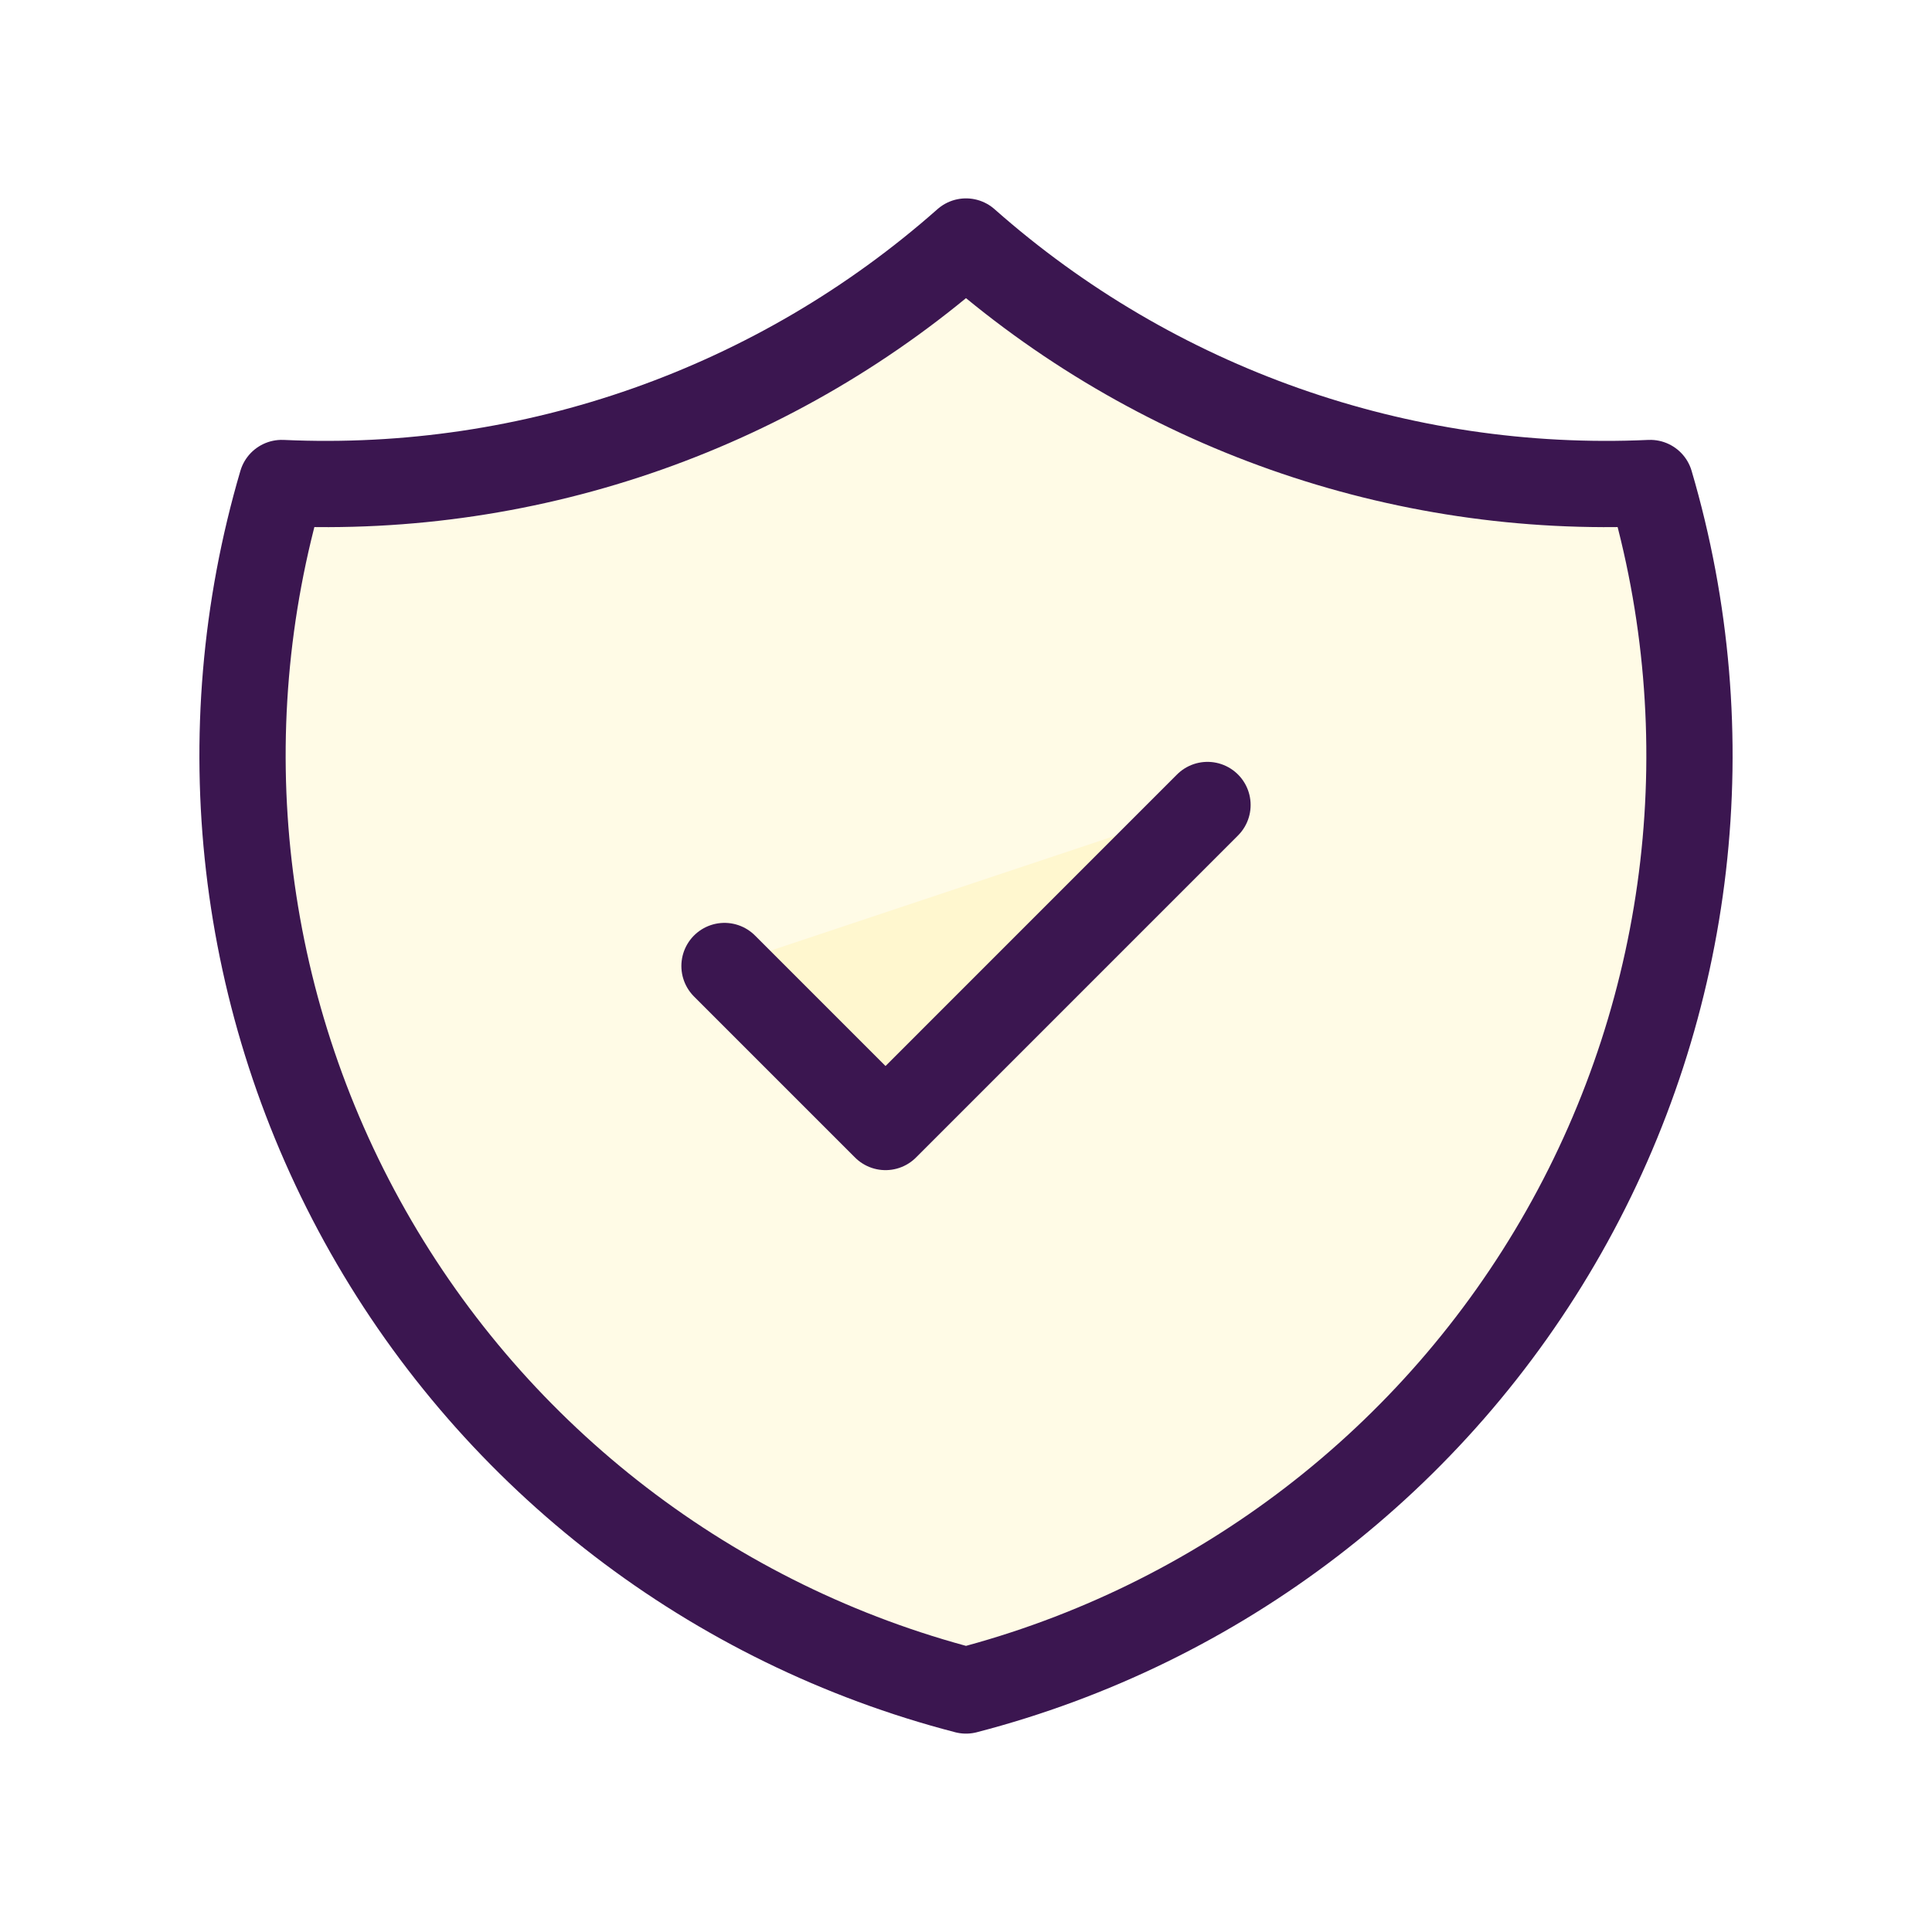
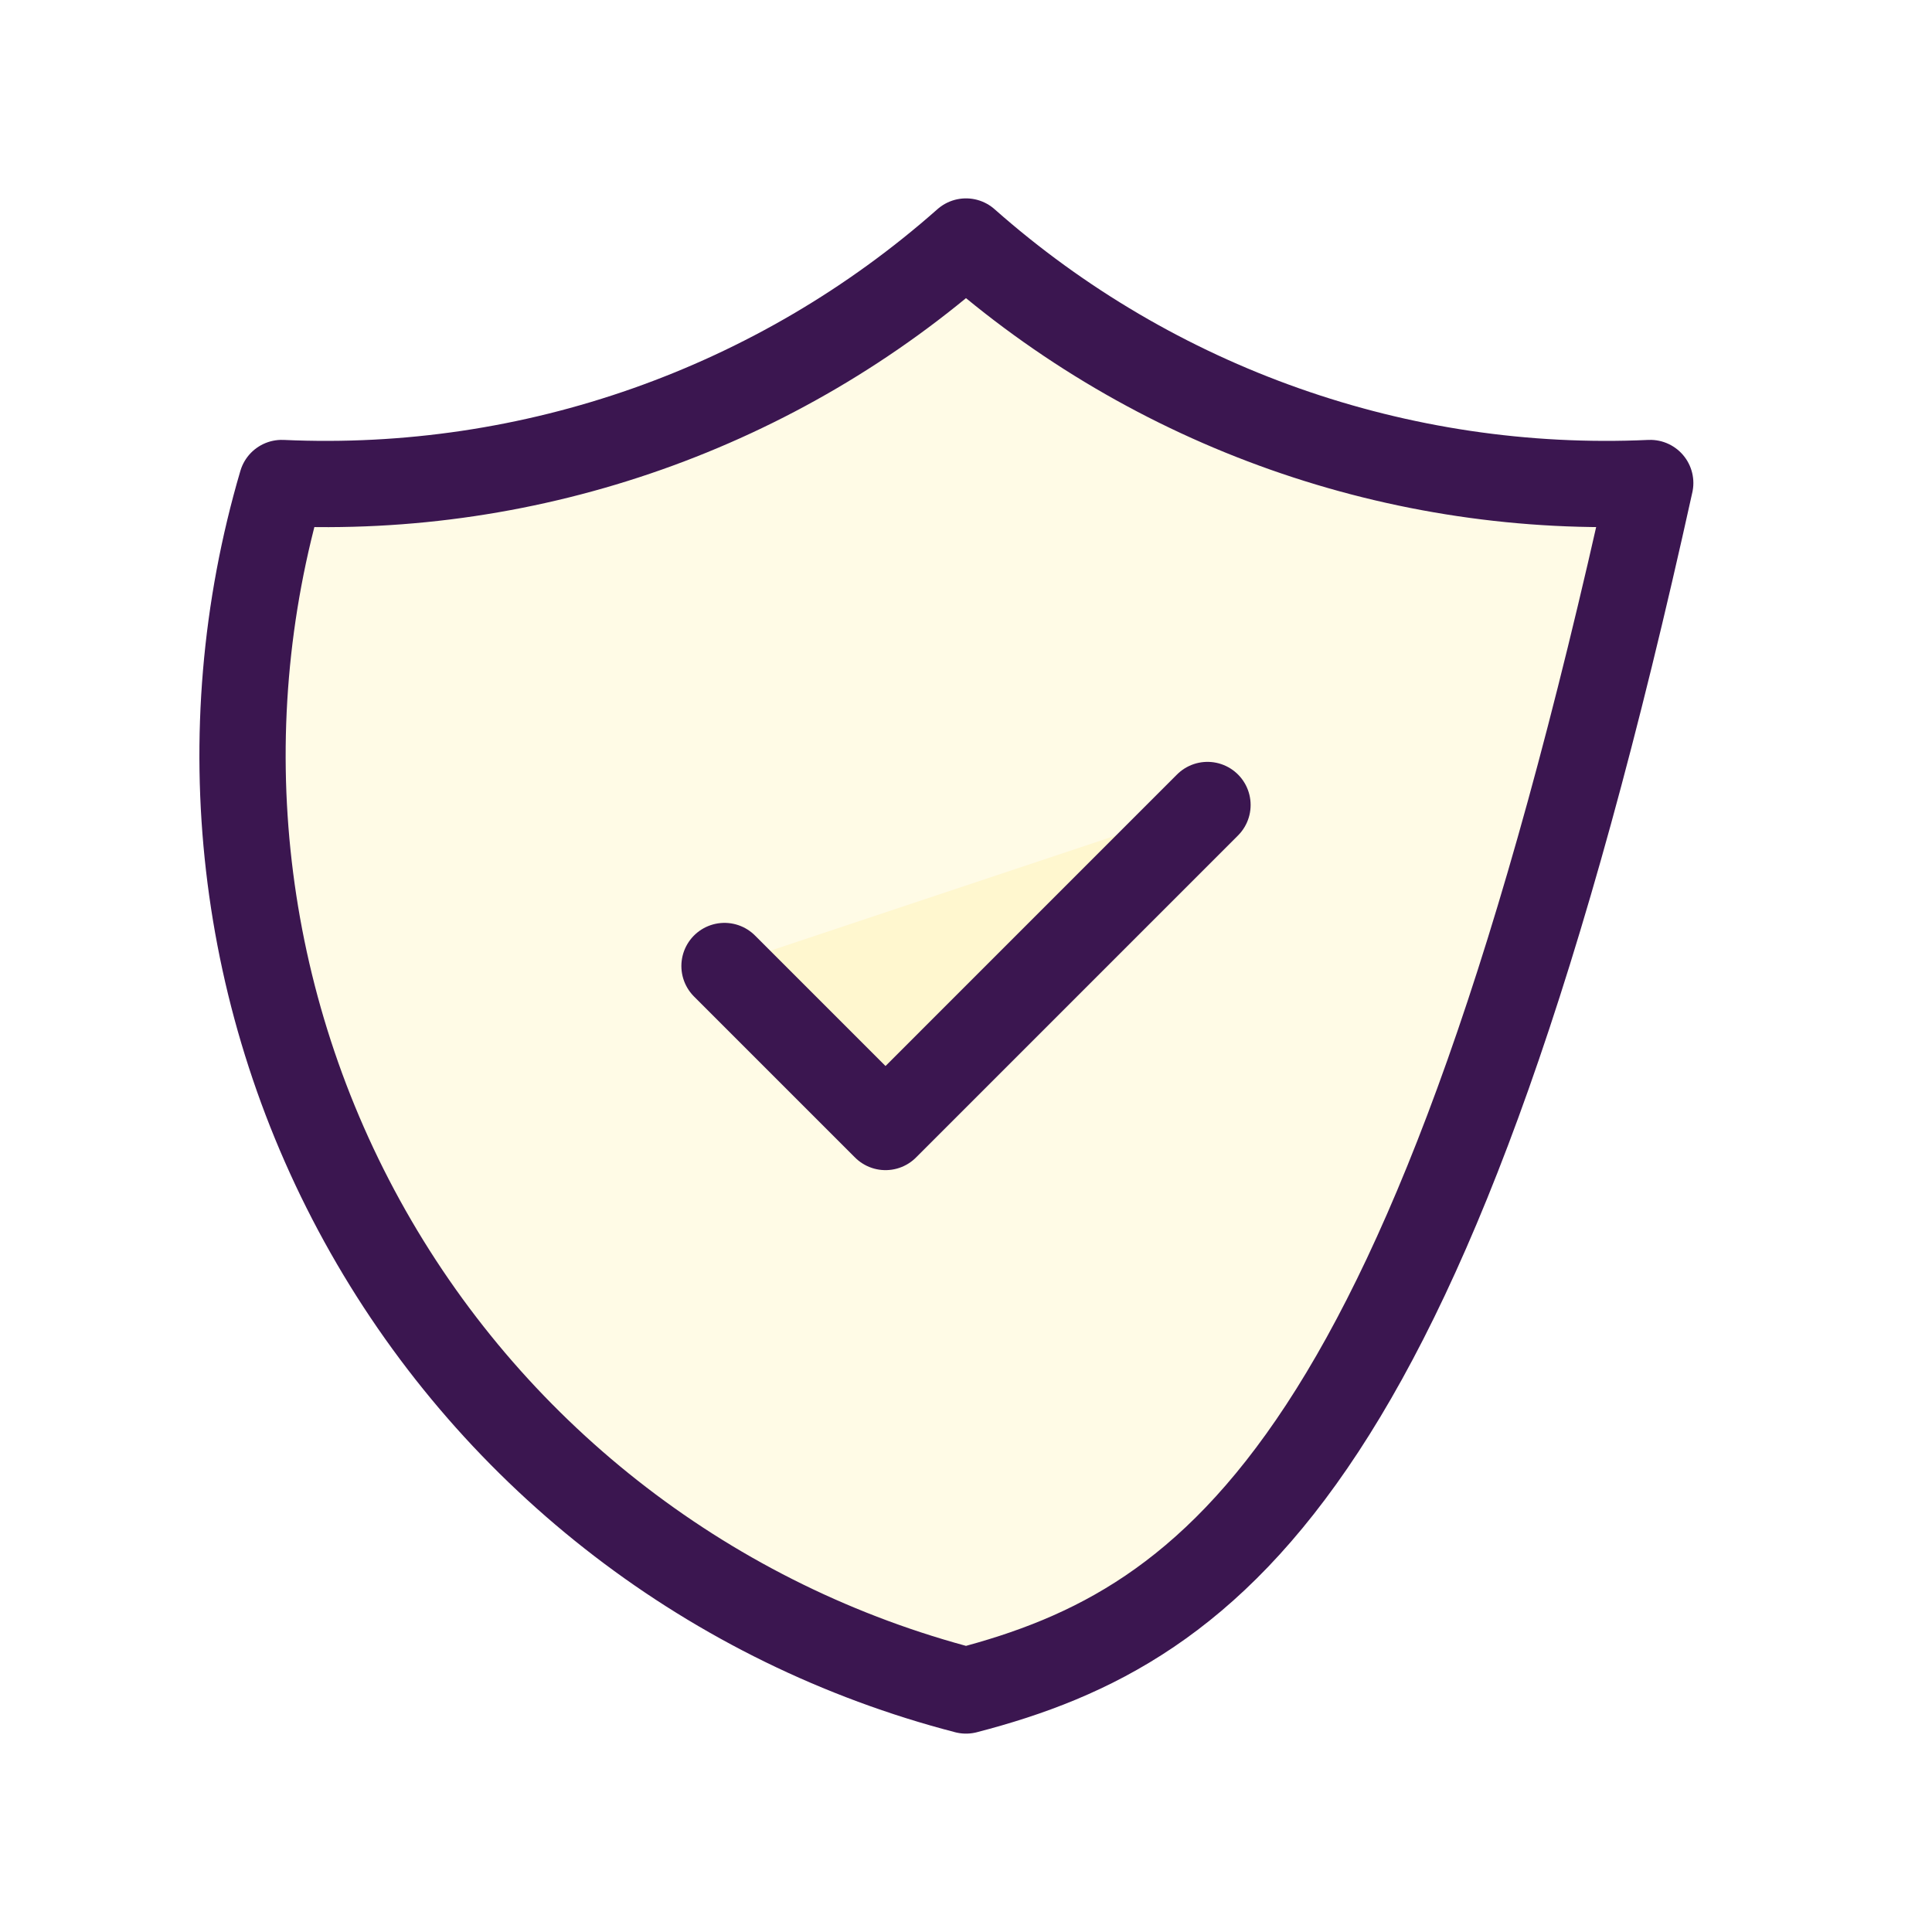
<svg xmlns="http://www.w3.org/2000/svg" width="56" height="56" viewBox="0 0 56 56">
  <g fill="none" fill-rule="evenodd">
-     <polygon points="0 0 56 0 56 56 0 56" />
-     <path fill="#FFD500" fill-opacity=".1" stroke="#3B1650" stroke-linecap="round" stroke-linejoin="round" stroke-width="2.5" d="M28,7 C33.45,11.822 40.564,14.333 47.833,14 C49.972,21.274 49.069,29.105 45.331,35.701 C41.593,42.298 35.339,47.096 28,49 C20.661,47.096 14.407,42.298 10.669,35.701 C6.931,29.105 6.028,21.274 8.167,14 C15.436,14.333 22.55,11.822 28,7" />
+     <path fill="#FFD500" fill-opacity=".1" stroke="#3B1650" stroke-linecap="round" stroke-linejoin="round" stroke-width="2.5" d="M28,7 C33.45,11.822 40.564,14.333 47.833,14 C41.593,42.298 35.339,47.096 28,49 C20.661,47.096 14.407,42.298 10.669,35.701 C6.931,29.105 6.028,21.274 8.167,14 C15.436,14.333 22.55,11.822 28,7" />
    <polyline fill="#FFD500" fill-opacity=".1" stroke="#3B1650" stroke-linecap="round" stroke-linejoin="round" stroke-width="2.5" points="21 28 25.667 32.667 35 23.333" />
  </g>
</svg>